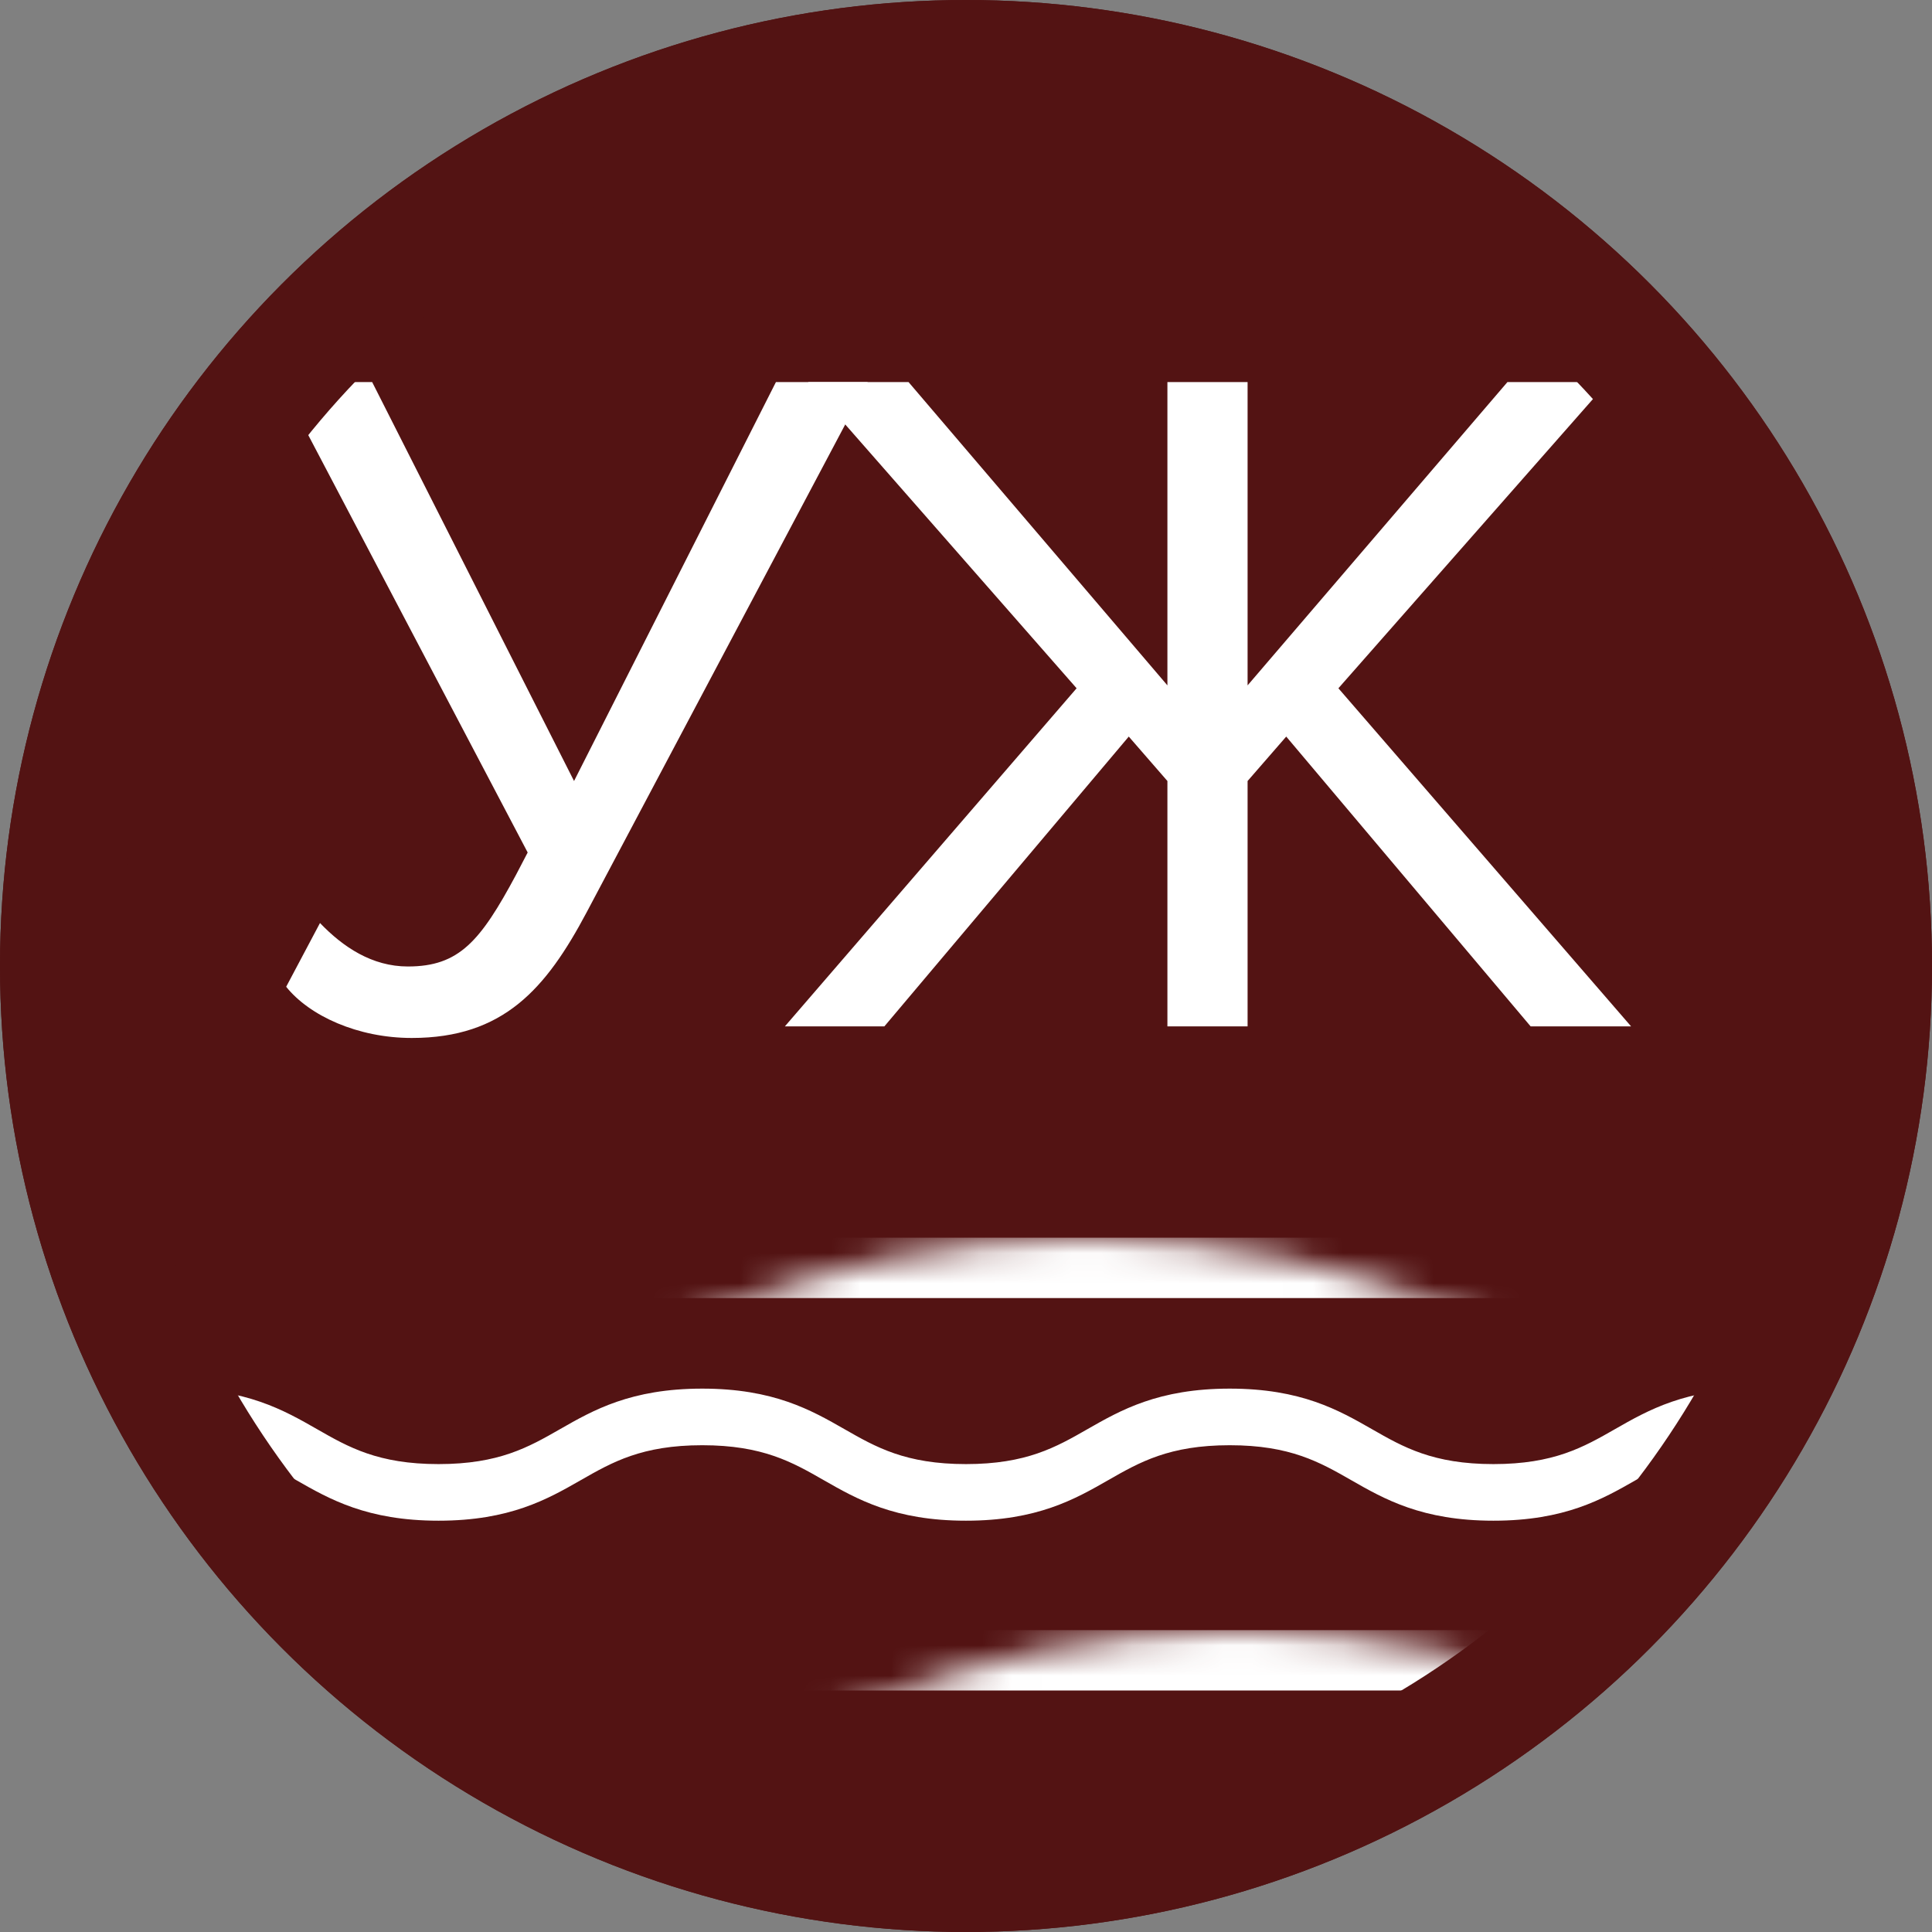
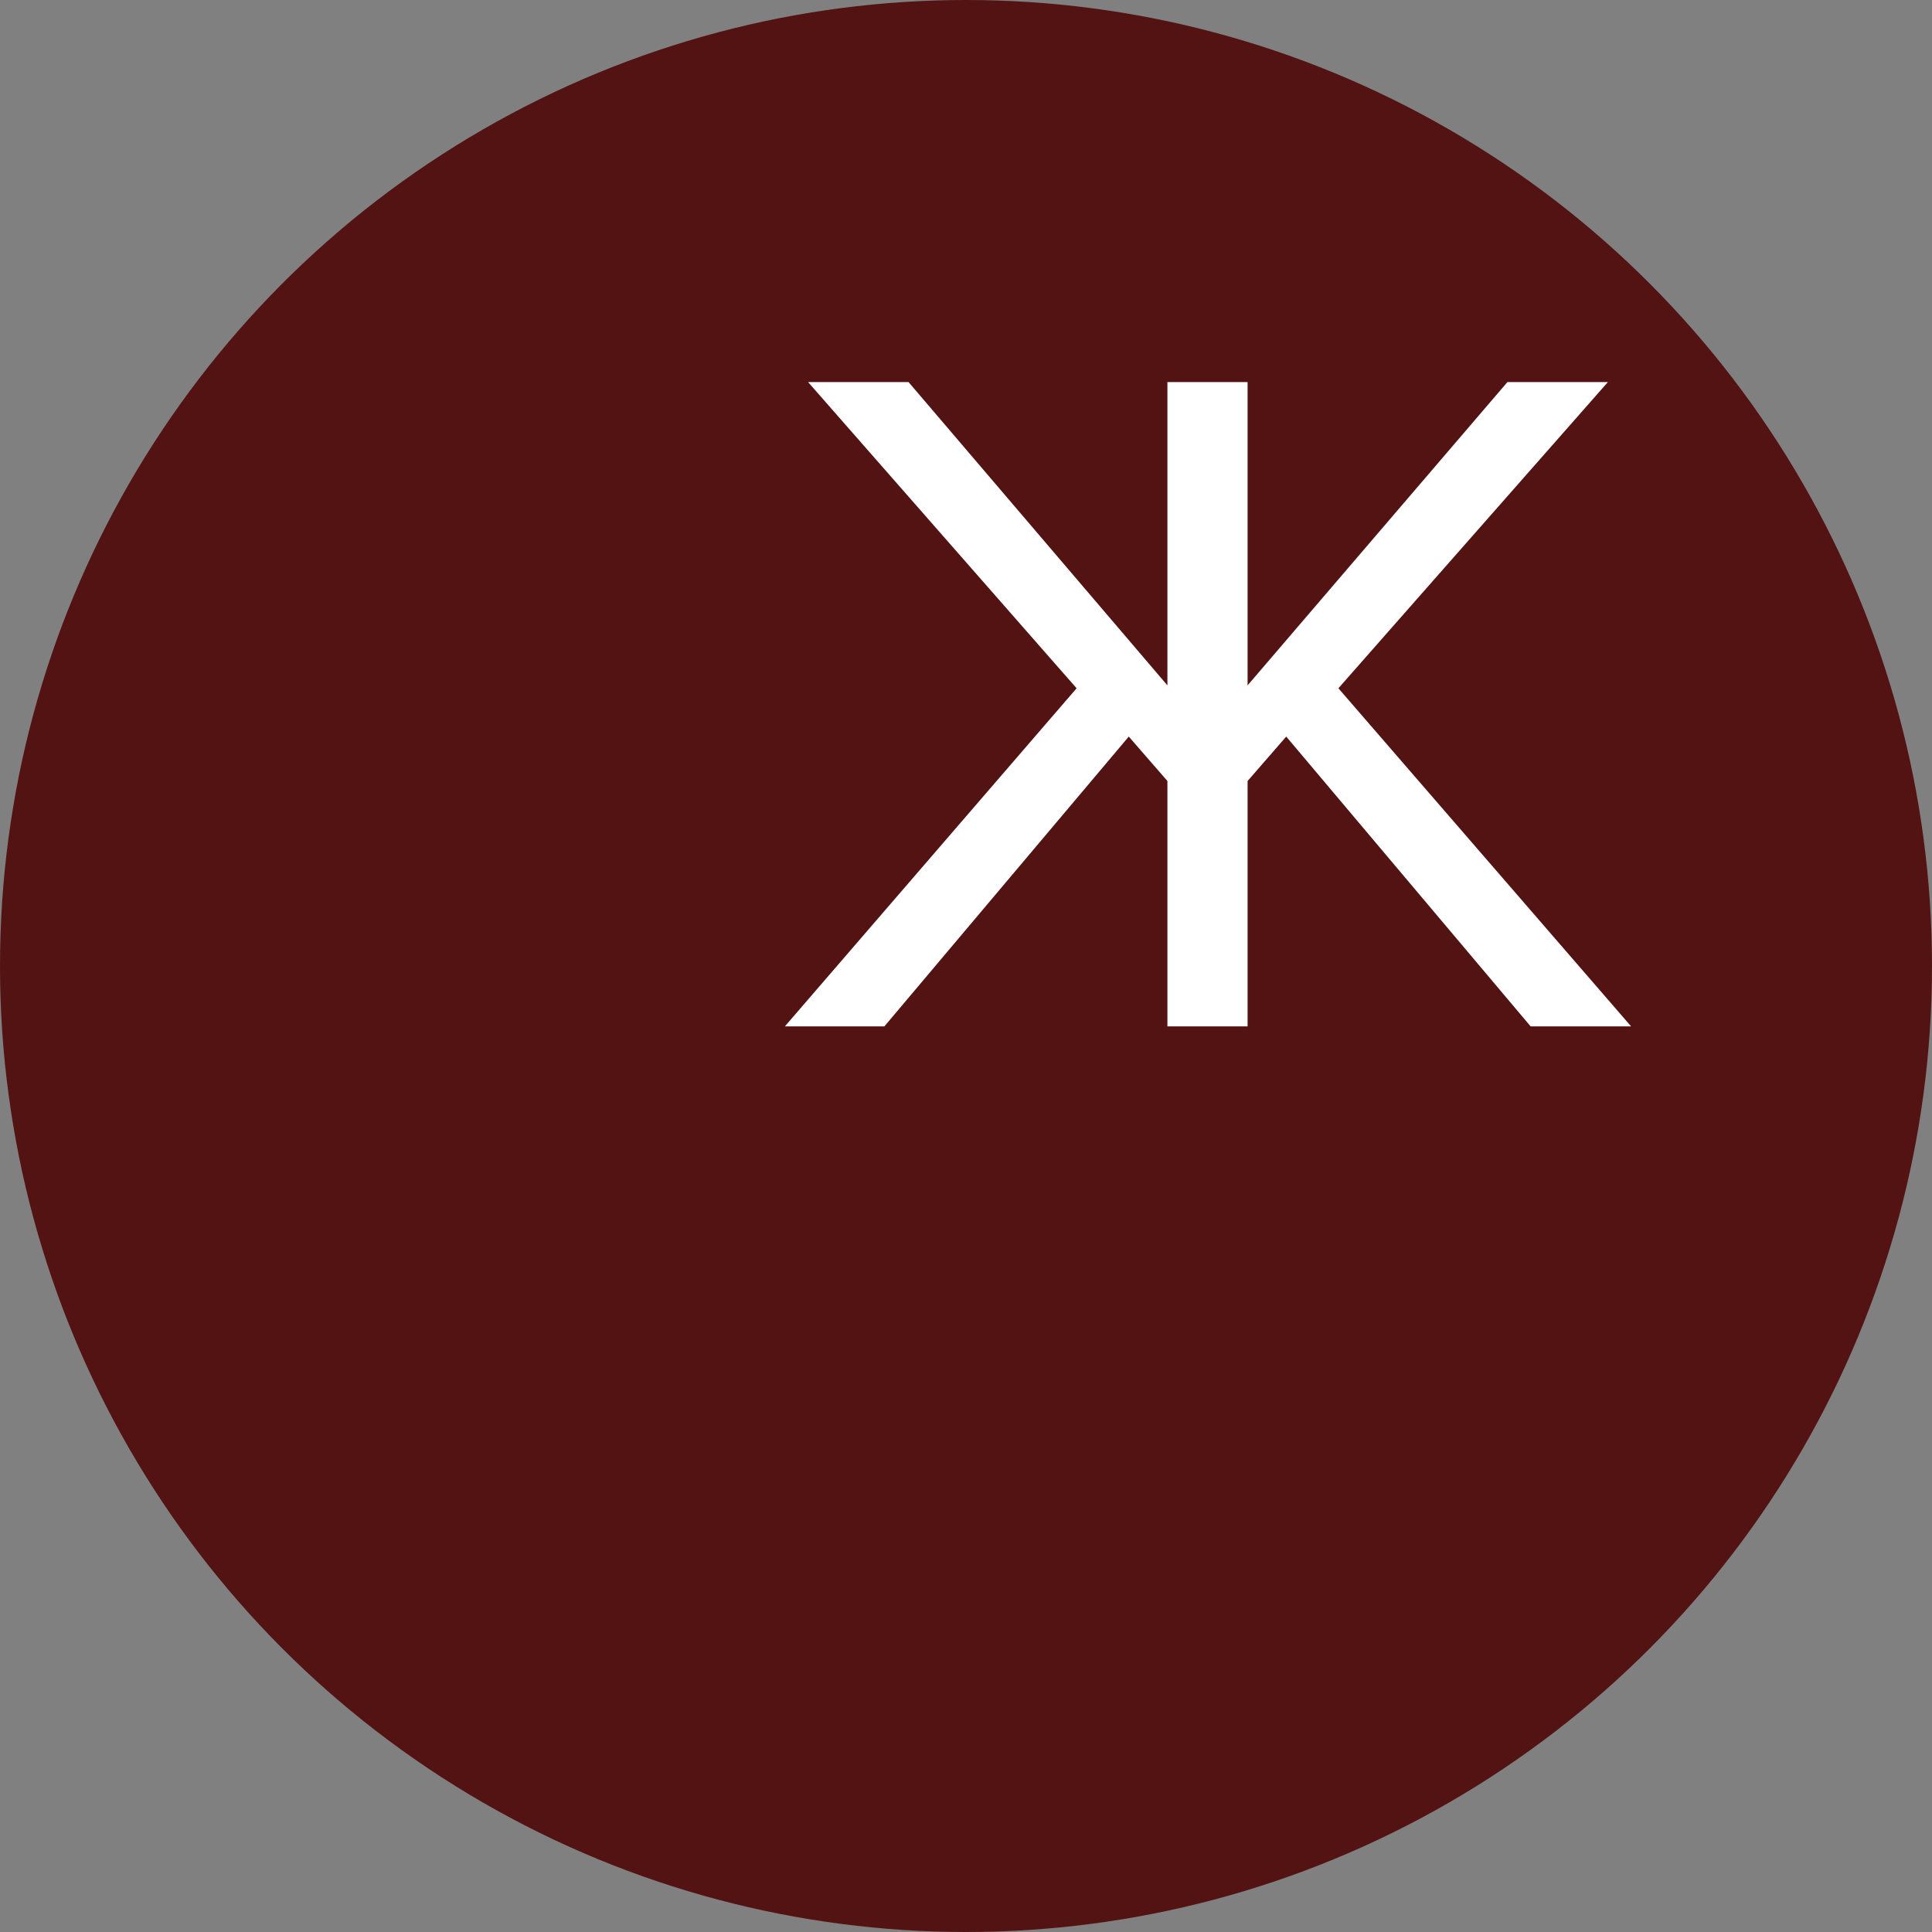
<svg xmlns="http://www.w3.org/2000/svg" xmlns:xlink="http://www.w3.org/1999/xlink" width="64px" height="64px" viewBox="0 0 64 64" version="1.1">
  <rect x="0" y="0" width="64" height="64" fill="#808080" stroke="none" />
  <title>Artboard Copy 13@1x</title>
  <defs>
    <circle id="path-1" cx="32" cy="32" r="32" />
    <circle id="path-3" cx="32" cy="32" r="32" />
  </defs>
  <g id="Artboard-Copy-13" stroke="none" stroke-width="1" fill="none" fill-rule="evenodd">
    <g id="Group">
      <mask id="mask-2" fill="white">
        <use xlink:href="#path-1" />
      </mask>
      <use id="Oval" fill="#531313" xlink:href="#path-1" />
      <polygon id="Ж" fill="#FFFFFF" fill-rule="nonzero" mask="url(#mask-2)" points="29.296 34 37.392 24.4 38.672 25.872 38.672 34 41.328 34 41.328 25.872 42.608 24.4 50.704 34 54.032 34 44.336 22.8 53.264 12.656 49.936 12.656 41.328 22.704 41.328 12.656 38.672 12.656 38.672 22.704 30.096 12.656 26.768 12.656 35.664 22.8 26 34" />
-       <path d="M13.64,34.384 C16.68,34.384 18.088,32.752 19.432,30.224 L28.744,12.656 L25.704,12.656 L19.016,25.872 L12.328,12.656 L9.288,12.656 L17.48,28.24 L17.096,28.976 C15.912,31.184 15.208,32.016 13.512,32.016 C12.328,32.016 11.368,31.376 10.6,30.576 L9.48,32.688 C10.248,33.648 11.848,34.384 13.64,34.384 Z" id="У" fill="#FFFFFF" fill-rule="nonzero" mask="url(#mask-2)" />
-       <rect id="Rectangle" fill="#FFFFFF" mask="url(#mask-2)" x="4" y="41" width="57" height="2" />
-       <rect id="Rectangle-Copy" fill="#FFFFFF" mask="url(#mask-2)" x="9" y="54" width="43" height="2" />
-       <path d="M58.209,46 C55.844,46 54.597,46.714 53.497,47.343 C52.457,47.938 51.475,48.5 49.472,48.5 C47.469,48.5 46.487,47.938 45.448,47.343 C44.348,46.714 43.101,46 40.736,46 C38.371,46 37.124,46.714 36.023,47.343 C34.984,47.938 34.002,48.5 31.999,48.5 C29.996,48.5 29.015,47.938 27.975,47.343 C26.875,46.714 25.628,46 23.263,46 C20.898,46 19.651,46.714 18.551,47.343 C17.512,47.938 16.53,48.5 14.527,48.5 C12.524,48.5 11.542,47.938 10.503,47.343 C9.403,46.714 8.156,46 5.791,46 C5.354,46 5,46.42 5,46.938 C5,47.455 5.354,47.875 5.791,47.875 C7.794,47.875 8.776,48.437 9.815,49.032 C10.915,49.661 12.162,50.375 14.527,50.375 C16.892,50.375 18.139,49.661 19.239,49.032 C20.279,48.437 21.26,47.875 23.263,47.875 C25.266,47.875 26.248,48.437 27.287,49.032 C28.387,49.661 29.634,50.375 31.999,50.375 C34.364,50.375 35.611,49.661 36.711,49.032 C37.751,48.437 38.732,47.875 40.736,47.875 C42.739,47.875 43.721,48.437 44.76,49.032 C45.86,49.661 47.107,50.375 49.472,50.375 C51.838,50.375 53.084,49.661 54.185,49.032 C55.224,48.437 56.206,47.875 58.209,47.875 C58.646,47.875 59,47.455 59,46.938 C59,46.42 58.646,46 58.209,46 Z" id="Shape" fill="#FFFFFF" fill-rule="nonzero" mask="url(#mask-2)" />
    </g>
    <mask id="mask-4" fill="white">
      <use xlink:href="#path-3" />
    </mask>
-     <circle stroke="#531313" stroke-width="4" cx="32" cy="32" r="30" />
    <g id="water" mask="url(#mask-4)">
      <g transform="translate(0, 41)" />
    </g>
  </g>
</svg>